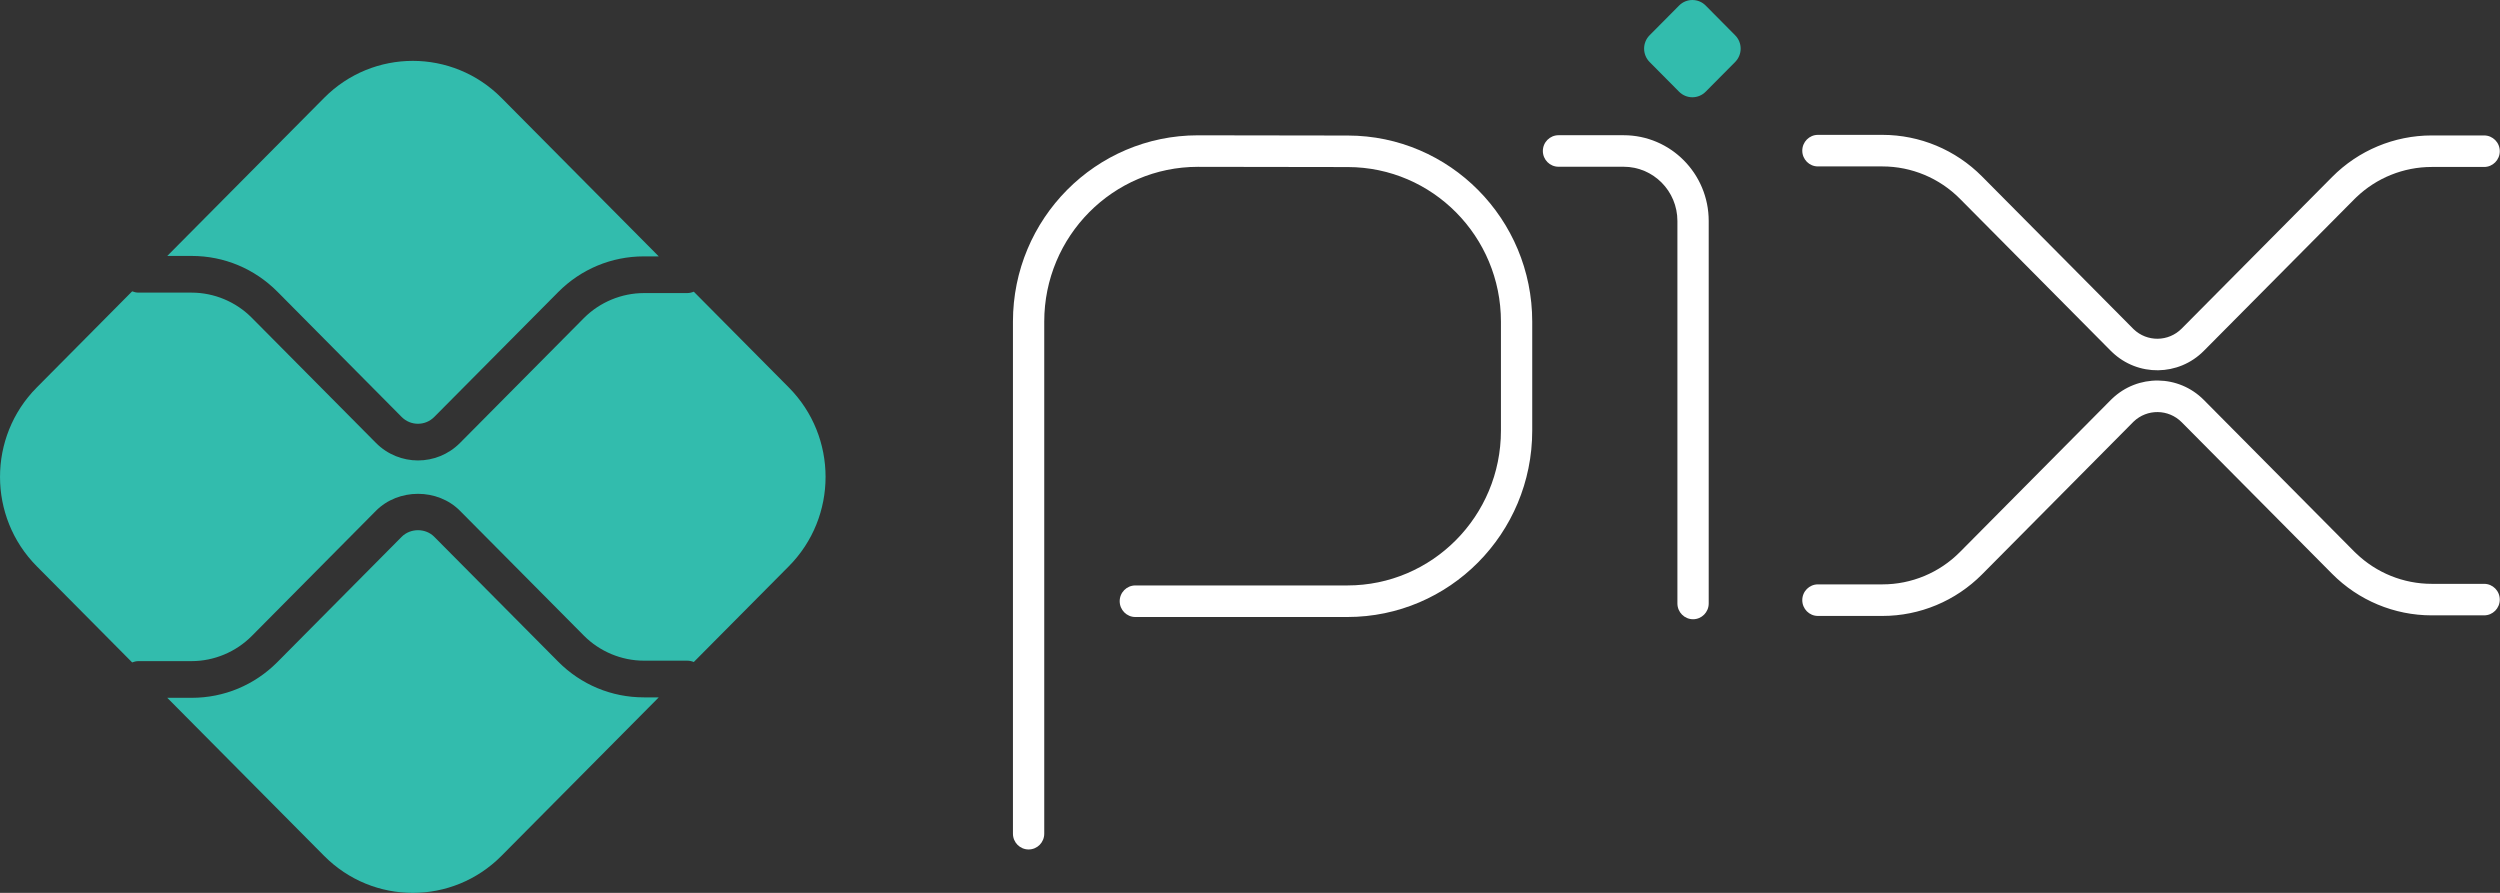
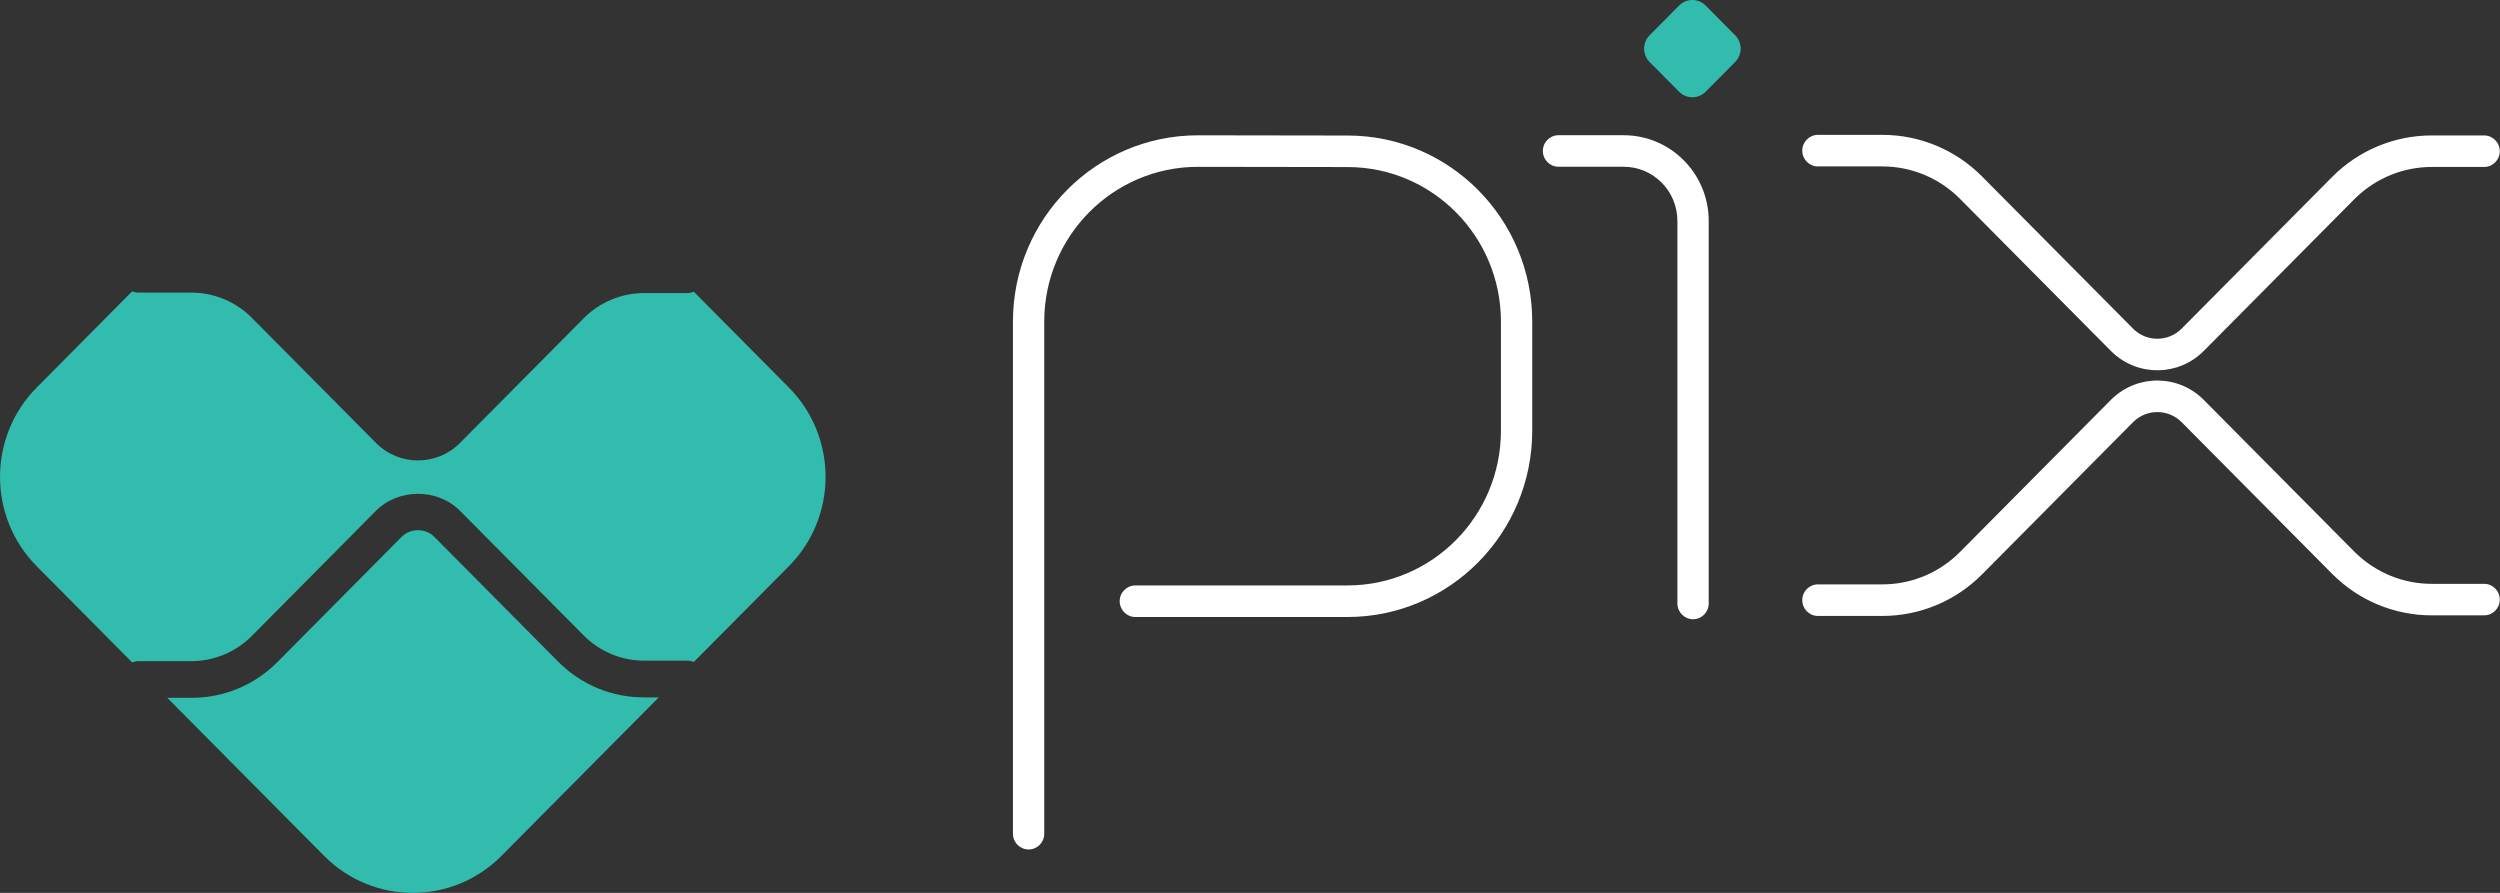
<svg xmlns="http://www.w3.org/2000/svg" width="56" height="20" viewBox="0 0 56 20" fill="none">
  <rect x="0" y="0" width="56" height="20" fill="#333333" stroke="none" />
  <g clip-path="url(#clip0_3237_88)">
    <path d="M33.621 9.646V7.205C33.621 5.295 32.087 3.746 30.193 3.742V3.742L26.833 3.737C24.932 3.737 23.391 5.29 23.391 7.205V18.675C23.391 18.87 23.235 19.028 23.041 19.028C22.847 19.028 22.69 18.87 22.69 18.675V7.205C22.69 4.9 24.545 3.031 26.833 3.031H26.833L30.194 3.036H30.194C32.475 3.04 34.322 4.906 34.322 7.205V9.646C34.322 11.952 32.468 13.821 30.18 13.821H25.431C25.238 13.821 25.081 13.662 25.081 13.467C25.081 13.272 25.238 13.114 25.431 13.114H30.18C32.081 13.114 33.621 11.562 33.621 9.646Z" fill="white" />
    <path d="M37.574 13.518V4.95C37.574 4.279 37.035 3.735 36.369 3.735H34.911C34.717 3.735 34.56 3.577 34.56 3.382C34.56 3.187 34.717 3.029 34.911 3.029H36.369C37.422 3.029 38.275 3.889 38.275 4.95V13.518C38.275 13.713 38.118 13.871 37.925 13.871C37.731 13.871 37.574 13.713 37.574 13.518Z" fill="white" />
    <path d="M37.612 2.055L36.951 1.389C36.787 1.223 36.787 0.955 36.951 0.79L37.612 0.124C37.776 -0.041 38.043 -0.041 38.207 0.124L38.867 0.79C39.032 0.955 39.032 1.223 38.867 1.389L38.206 2.055C38.042 2.22 37.776 2.22 37.612 2.055Z" fill="#32BCAD" />
    <path d="M42.167 3.021C43.004 3.021 43.806 3.356 44.398 3.953L47.779 7.36L47.793 7.374C48.095 7.664 48.573 7.659 48.87 7.36L52.239 3.965V3.965C52.83 3.369 53.632 3.034 54.469 3.034H55.645C55.838 3.034 55.995 3.192 55.995 3.387C55.995 3.582 55.838 3.74 55.645 3.74H54.469C53.839 3.74 53.233 3.985 52.778 4.422L52.734 4.465L49.365 7.86C48.799 8.43 47.887 8.439 47.31 7.886L47.283 7.86L43.902 4.452C43.442 3.989 42.818 3.728 42.167 3.728H40.721C40.528 3.728 40.371 3.57 40.371 3.375C40.371 3.18 40.528 3.021 40.721 3.021H42.167Z" fill="white" />
    <path d="M47.31 8.932C47.887 8.379 48.799 8.388 49.365 8.958L52.734 12.354L52.778 12.396C53.233 12.833 53.839 13.078 54.469 13.078H55.645C55.838 13.078 55.995 13.236 55.995 13.431C55.995 13.626 55.838 13.784 55.645 13.784H54.469C53.632 13.784 52.83 13.449 52.239 12.853V12.853L48.87 9.458C48.573 9.159 48.095 9.155 47.793 9.444L47.779 9.458L44.398 12.866C43.806 13.462 43.004 13.797 42.167 13.797H40.721C40.528 13.797 40.371 13.639 40.371 13.443C40.371 13.248 40.528 13.09 40.721 13.09H42.167C42.818 13.09 43.442 12.83 43.902 12.366L47.283 8.958L47.31 8.932Z" fill="white" />
    <path d="M14.422 15.621C13.697 15.621 13.014 15.336 12.501 14.819L9.727 12.024C9.533 11.827 9.193 11.828 8.998 12.024L6.215 14.829C5.702 15.346 5.019 15.631 4.294 15.631H3.747L7.26 19.171C8.357 20.277 10.136 20.277 11.233 19.171L14.756 15.621H14.422Z" fill="#32BCAD" />
-     <path d="M4.294 5.733C5.019 5.733 5.701 6.018 6.215 6.535L8.998 9.341C9.199 9.543 9.526 9.543 9.727 9.34L12.501 6.545C13.014 6.028 13.697 5.743 14.422 5.743H14.756L11.233 2.193C10.136 1.087 8.357 1.087 7.26 2.193L3.747 5.733L4.294 5.733Z" fill="#32BCAD" />
    <path d="M17.67 8.68L15.541 6.534C15.494 6.553 15.444 6.565 15.39 6.565H14.422C13.922 6.565 13.432 6.77 13.078 7.126L10.304 9.922C10.045 10.183 9.704 10.314 9.363 10.314C9.022 10.314 8.681 10.183 8.422 9.922L5.638 7.116C5.284 6.759 4.794 6.555 4.294 6.555H3.103C3.053 6.555 3.005 6.543 2.96 6.526L0.823 8.68C-0.274 9.786 -0.274 11.578 0.823 12.684L2.96 14.838C3.005 14.821 3.053 14.809 3.103 14.809H4.294C4.794 14.809 5.284 14.604 5.638 14.248L8.421 11.442C8.925 10.935 9.802 10.935 10.304 11.442L13.078 14.237C13.432 14.594 13.922 14.799 14.422 14.799H15.39C15.444 14.799 15.494 14.81 15.541 14.829L17.67 12.684C18.767 11.578 18.767 9.786 17.67 8.68Z" fill="#32BCAD" />
  </g>
  <defs>
    <clipPath id="clip0_3237_88">
      <rect width="56" height="20" fill="white" />
    </clipPath>
  </defs>
</svg>